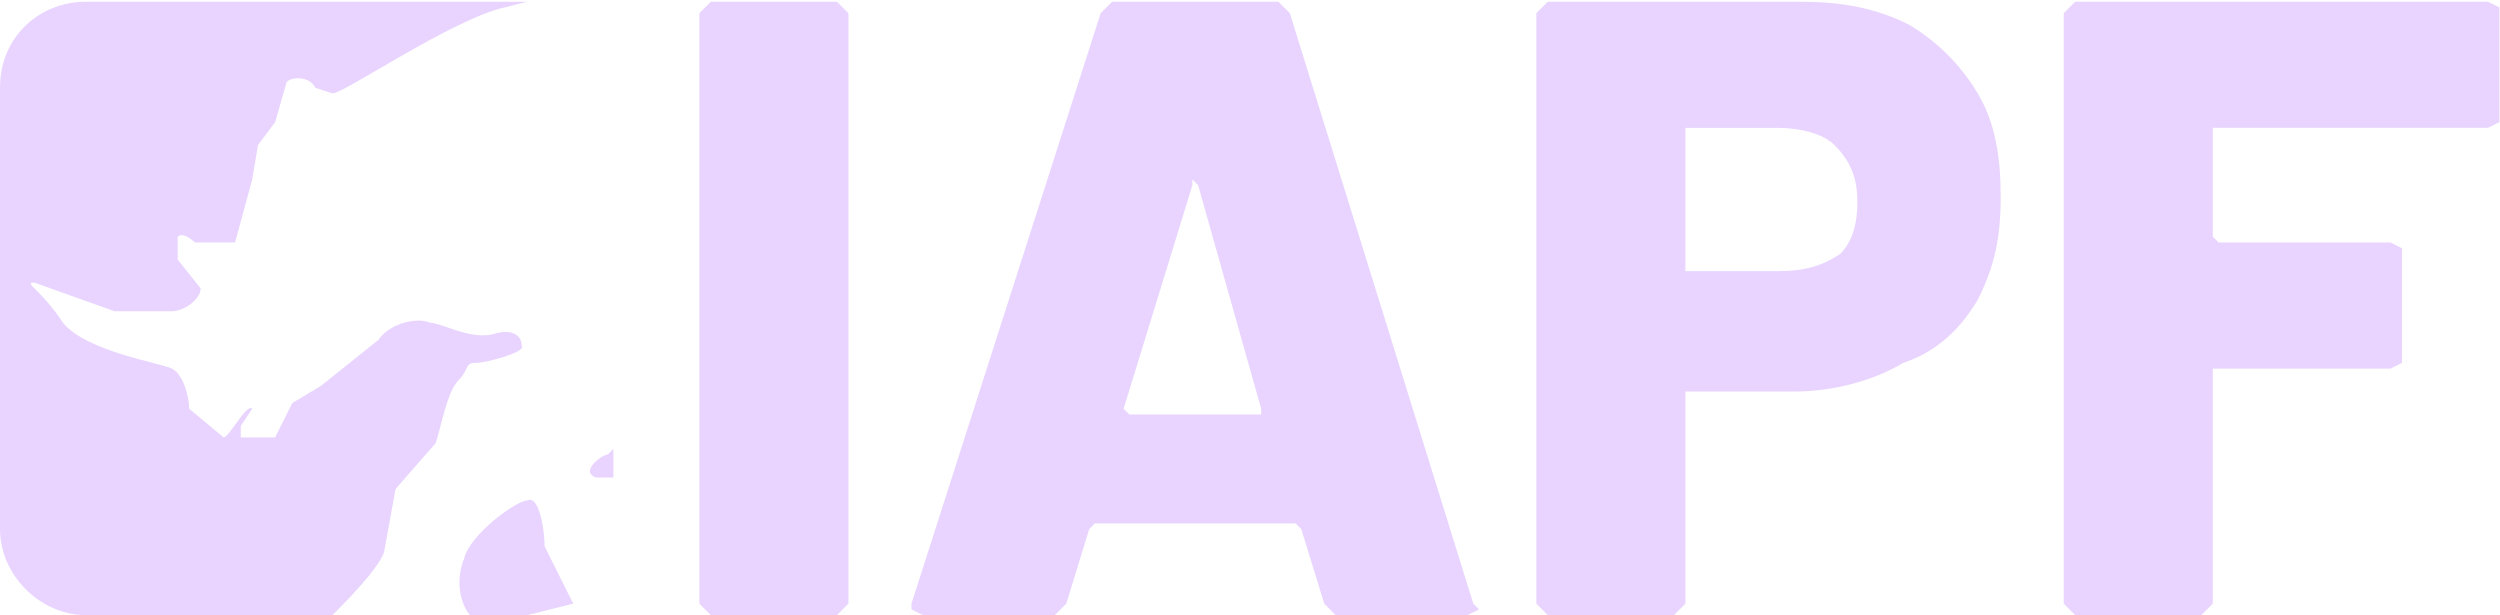
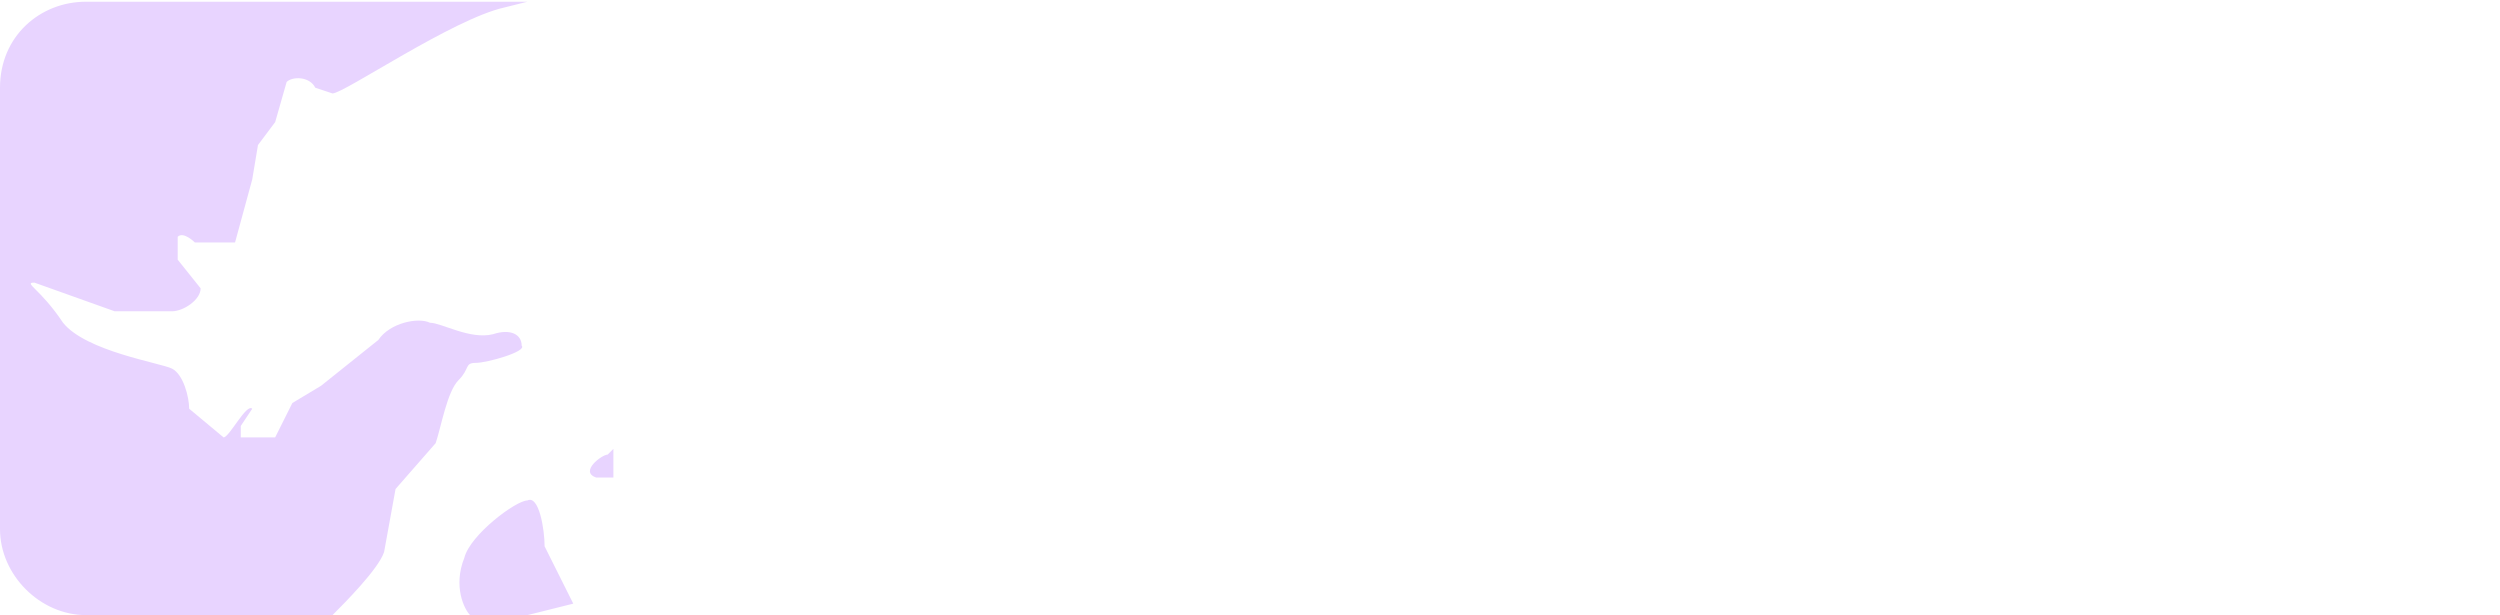
<svg xmlns="http://www.w3.org/2000/svg" id="uuid-40d530a4-289f-403b-bc1e-14173e7ce504" data-name="Layer 1" viewBox="0 0 436.1 107.3">
  <defs>
    <style>
      .uuid-5275b9c3-6332-4496-949e-9621b71b949b {
        fill: none;
      }

      .uuid-5275b9c3-6332-4496-949e-9621b71b949b, .uuid-69ec9ecc-ccf1-4ee4-88a0-b7b24e7b3592 {
        stroke-width: 0px;
      }

      .uuid-69ec9ecc-ccf1-4ee4-88a0-b7b24e7b3592 {
        fill: #e8d4ff;
      }
    </style>
  </defs>
-   <rect class="uuid-5275b9c3-6332-4496-949e-9621b71b949b" x="-222.9" y="-237.5" width="841.9" height="595.3" />
  <path class="uuid-69ec9ecc-ccf1-4ee4-88a0-b7b24e7b3592" d="m95,95.3c0-3-1-9-3-8-2,0-10,6-11,10-2,5,0,9,1,10h10l8-2-1-2-4-8Zm11-16c-1,0-5,3-2,4h3v-5l-1,1Zm-23-16c2,0,9-2,8-3,0-2-2-3-5-2-4,1-9-2-11-2-2-1-7,0-9,3l-10,8-5,3-3,6h-6v-2l2-3c-1-1-4,5-5,5l-6-5c0-2-1-6-3-7s-15-3-19-8c-4-6-7-7-5-7l14,5h10c2,0,5-2,5-4l-4-5v-4c1-1,3,1,3,1h7l3-11,1-6,3-4,2-7c1-1,4-1,5,1l3,1c2,0,21-13,30-15l4-1H15C7,.3,0,6.3,0,15.3v77c0,8,7,15,15,15h43c2-2,8-8,9-11l2-11,7-8c1-3,2-9,4-11s1-3,3-3Z" />
-   <path class="uuid-69ec9ecc-ccf1-4ee4-88a0-b7b24e7b3592" d="m146,.3h-22l-1,1-1,1v103l1,1,1,1h22l1-1,1-1V2.3l-1-1-1-1Zm79,2l-2-2h-29l-2,2-33,103v1l2,1h23l2-2,4-13,1-1h35l1,1,4,13,2,2h23l2-1-1-1L225,2.3Zm-5,70h-23l-1-1,12-39v-1l1,1,11,39v1ZM333,4.3c-6-3-12-4-19-4h-44l-1,1-1,1v103l1,1,1,1h22l1-1,1-1v-37h19c7,0,14-2,19-5,6-2,10-6,13-11,3-6,4-11,4-18s-1-13-4-18-7-9-12-12Zm-12,40c-3,2-6,3-11,3h-16v-25h16c4,0,8,1,10,3,3,3,4,6,4,10s-1,7-3,9ZM436,1.3l-2-1h-72l-1,1-1,1v103l1,1,1,1h22l1-1,1-1v-41h31l2-1v-20l-2-1h-30l-1-1v-19h48l2-1V1.3Z" />
</svg>